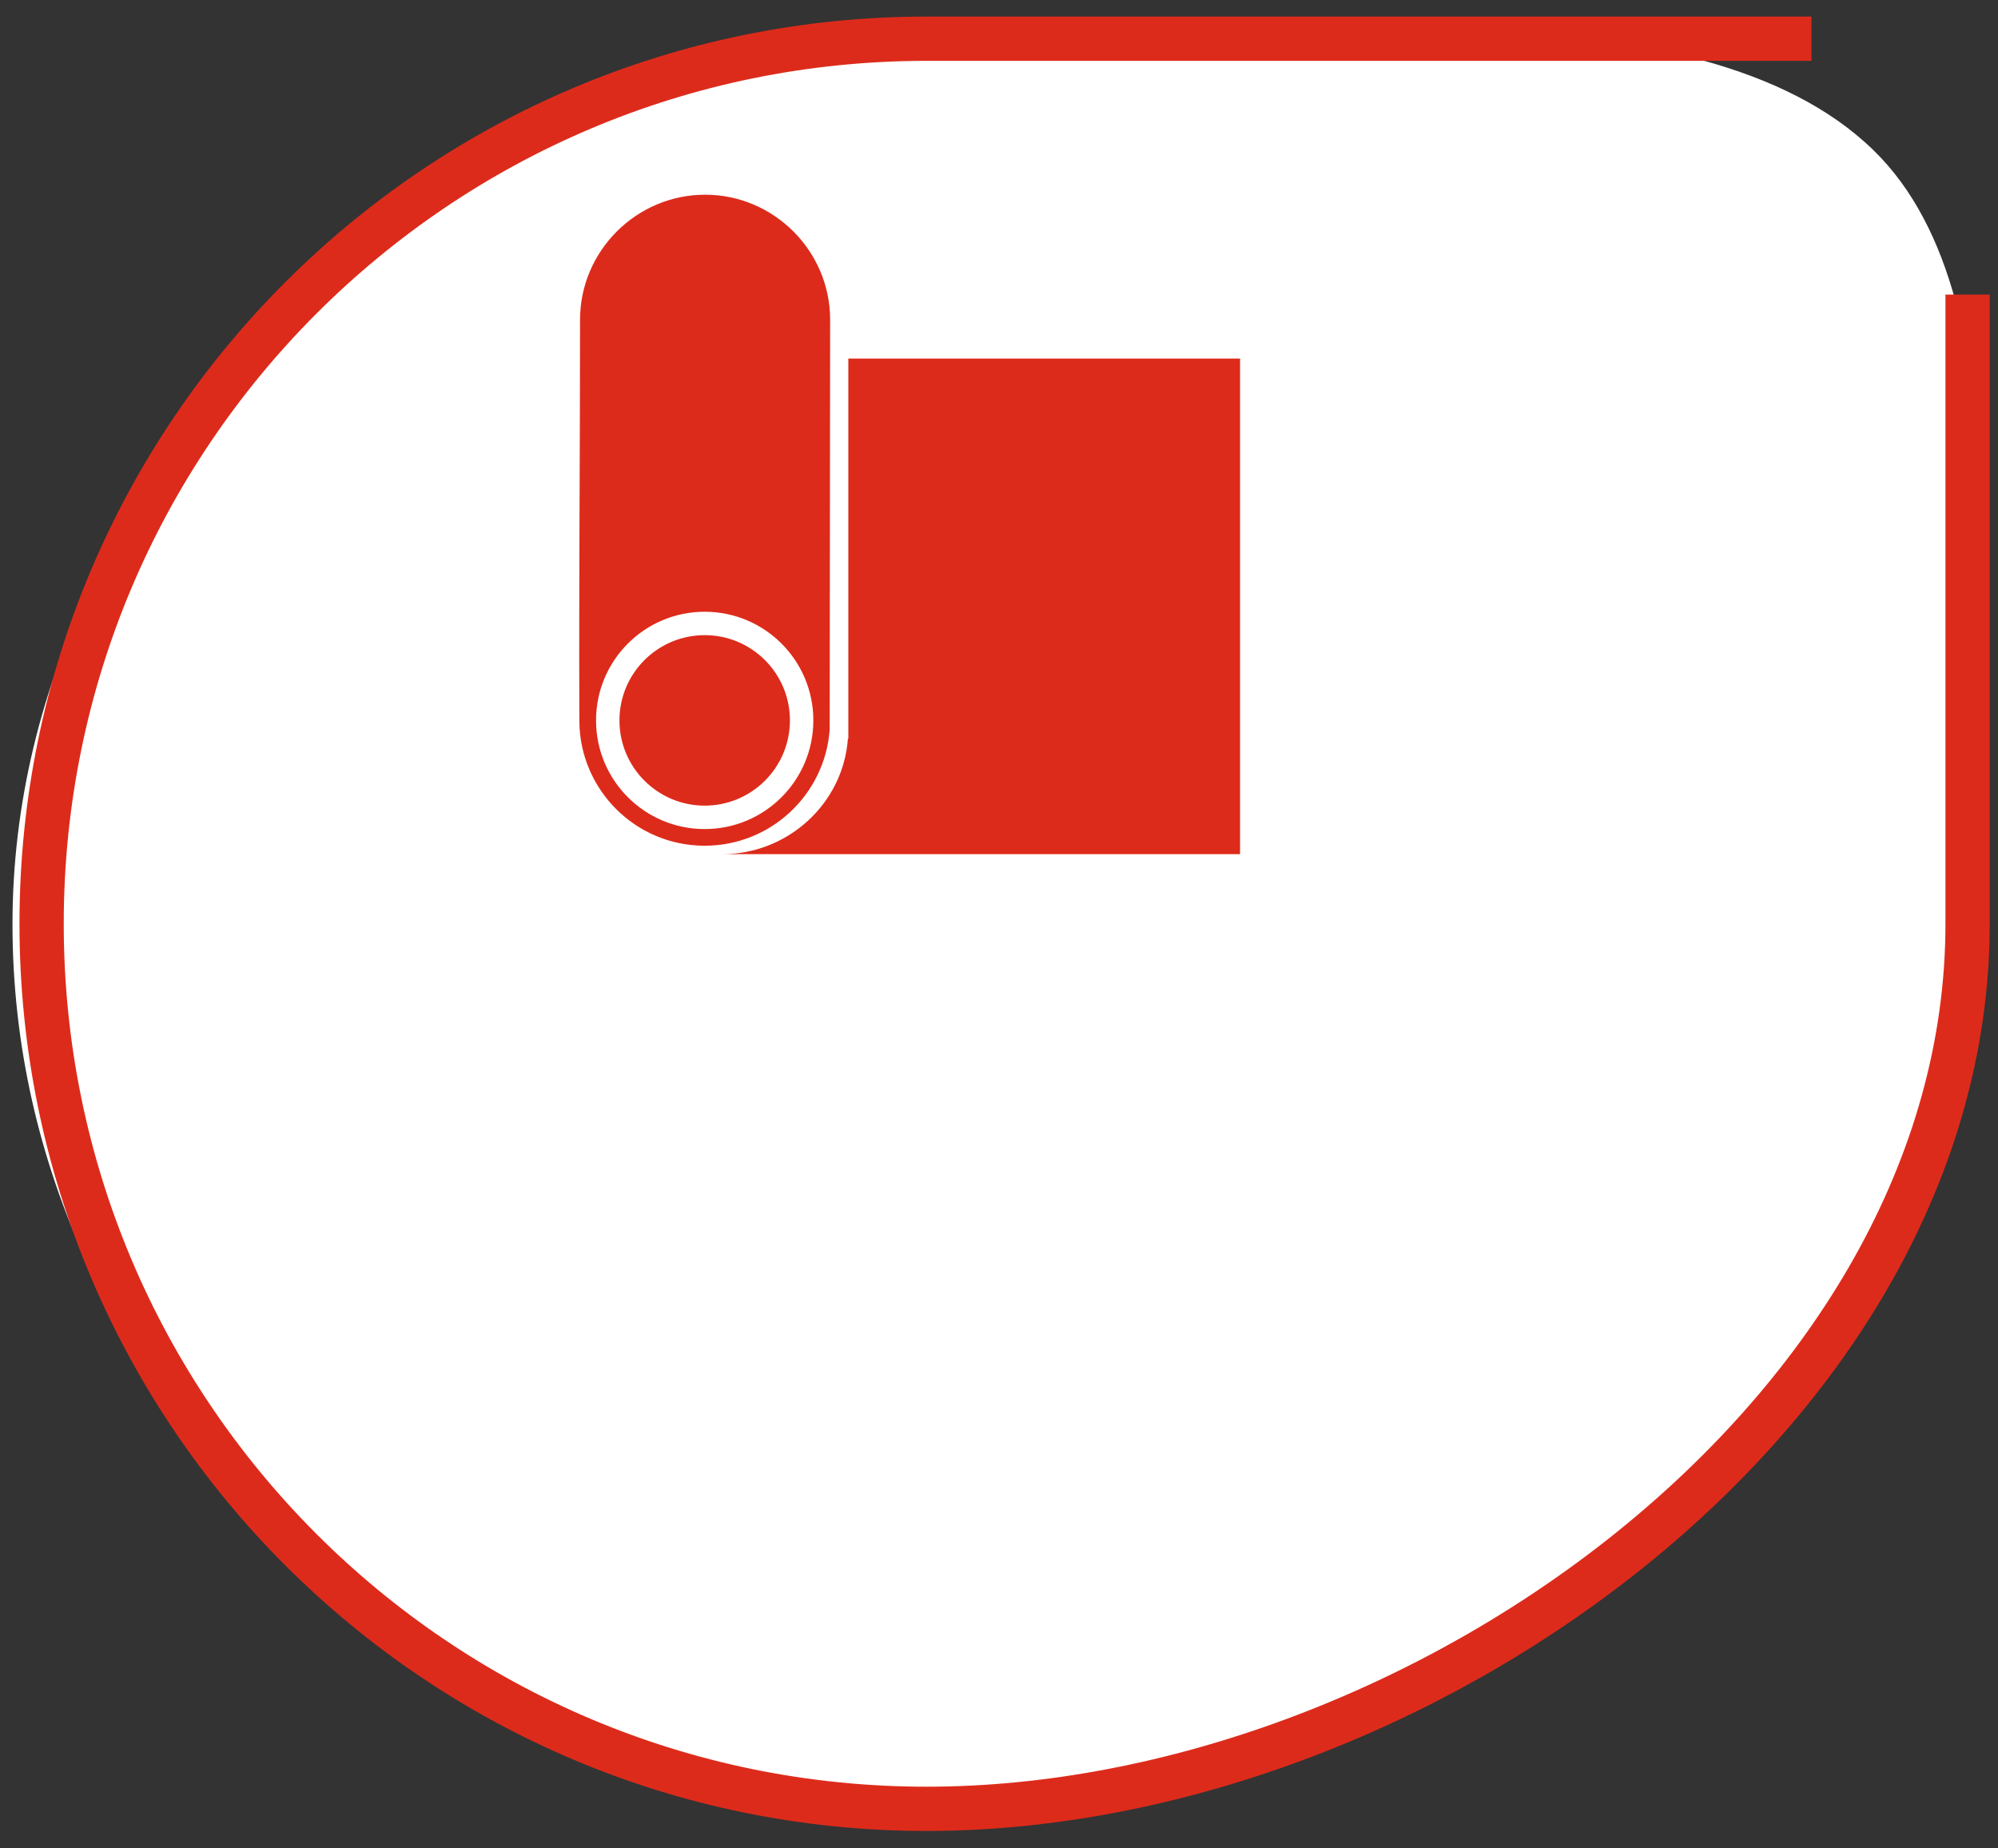
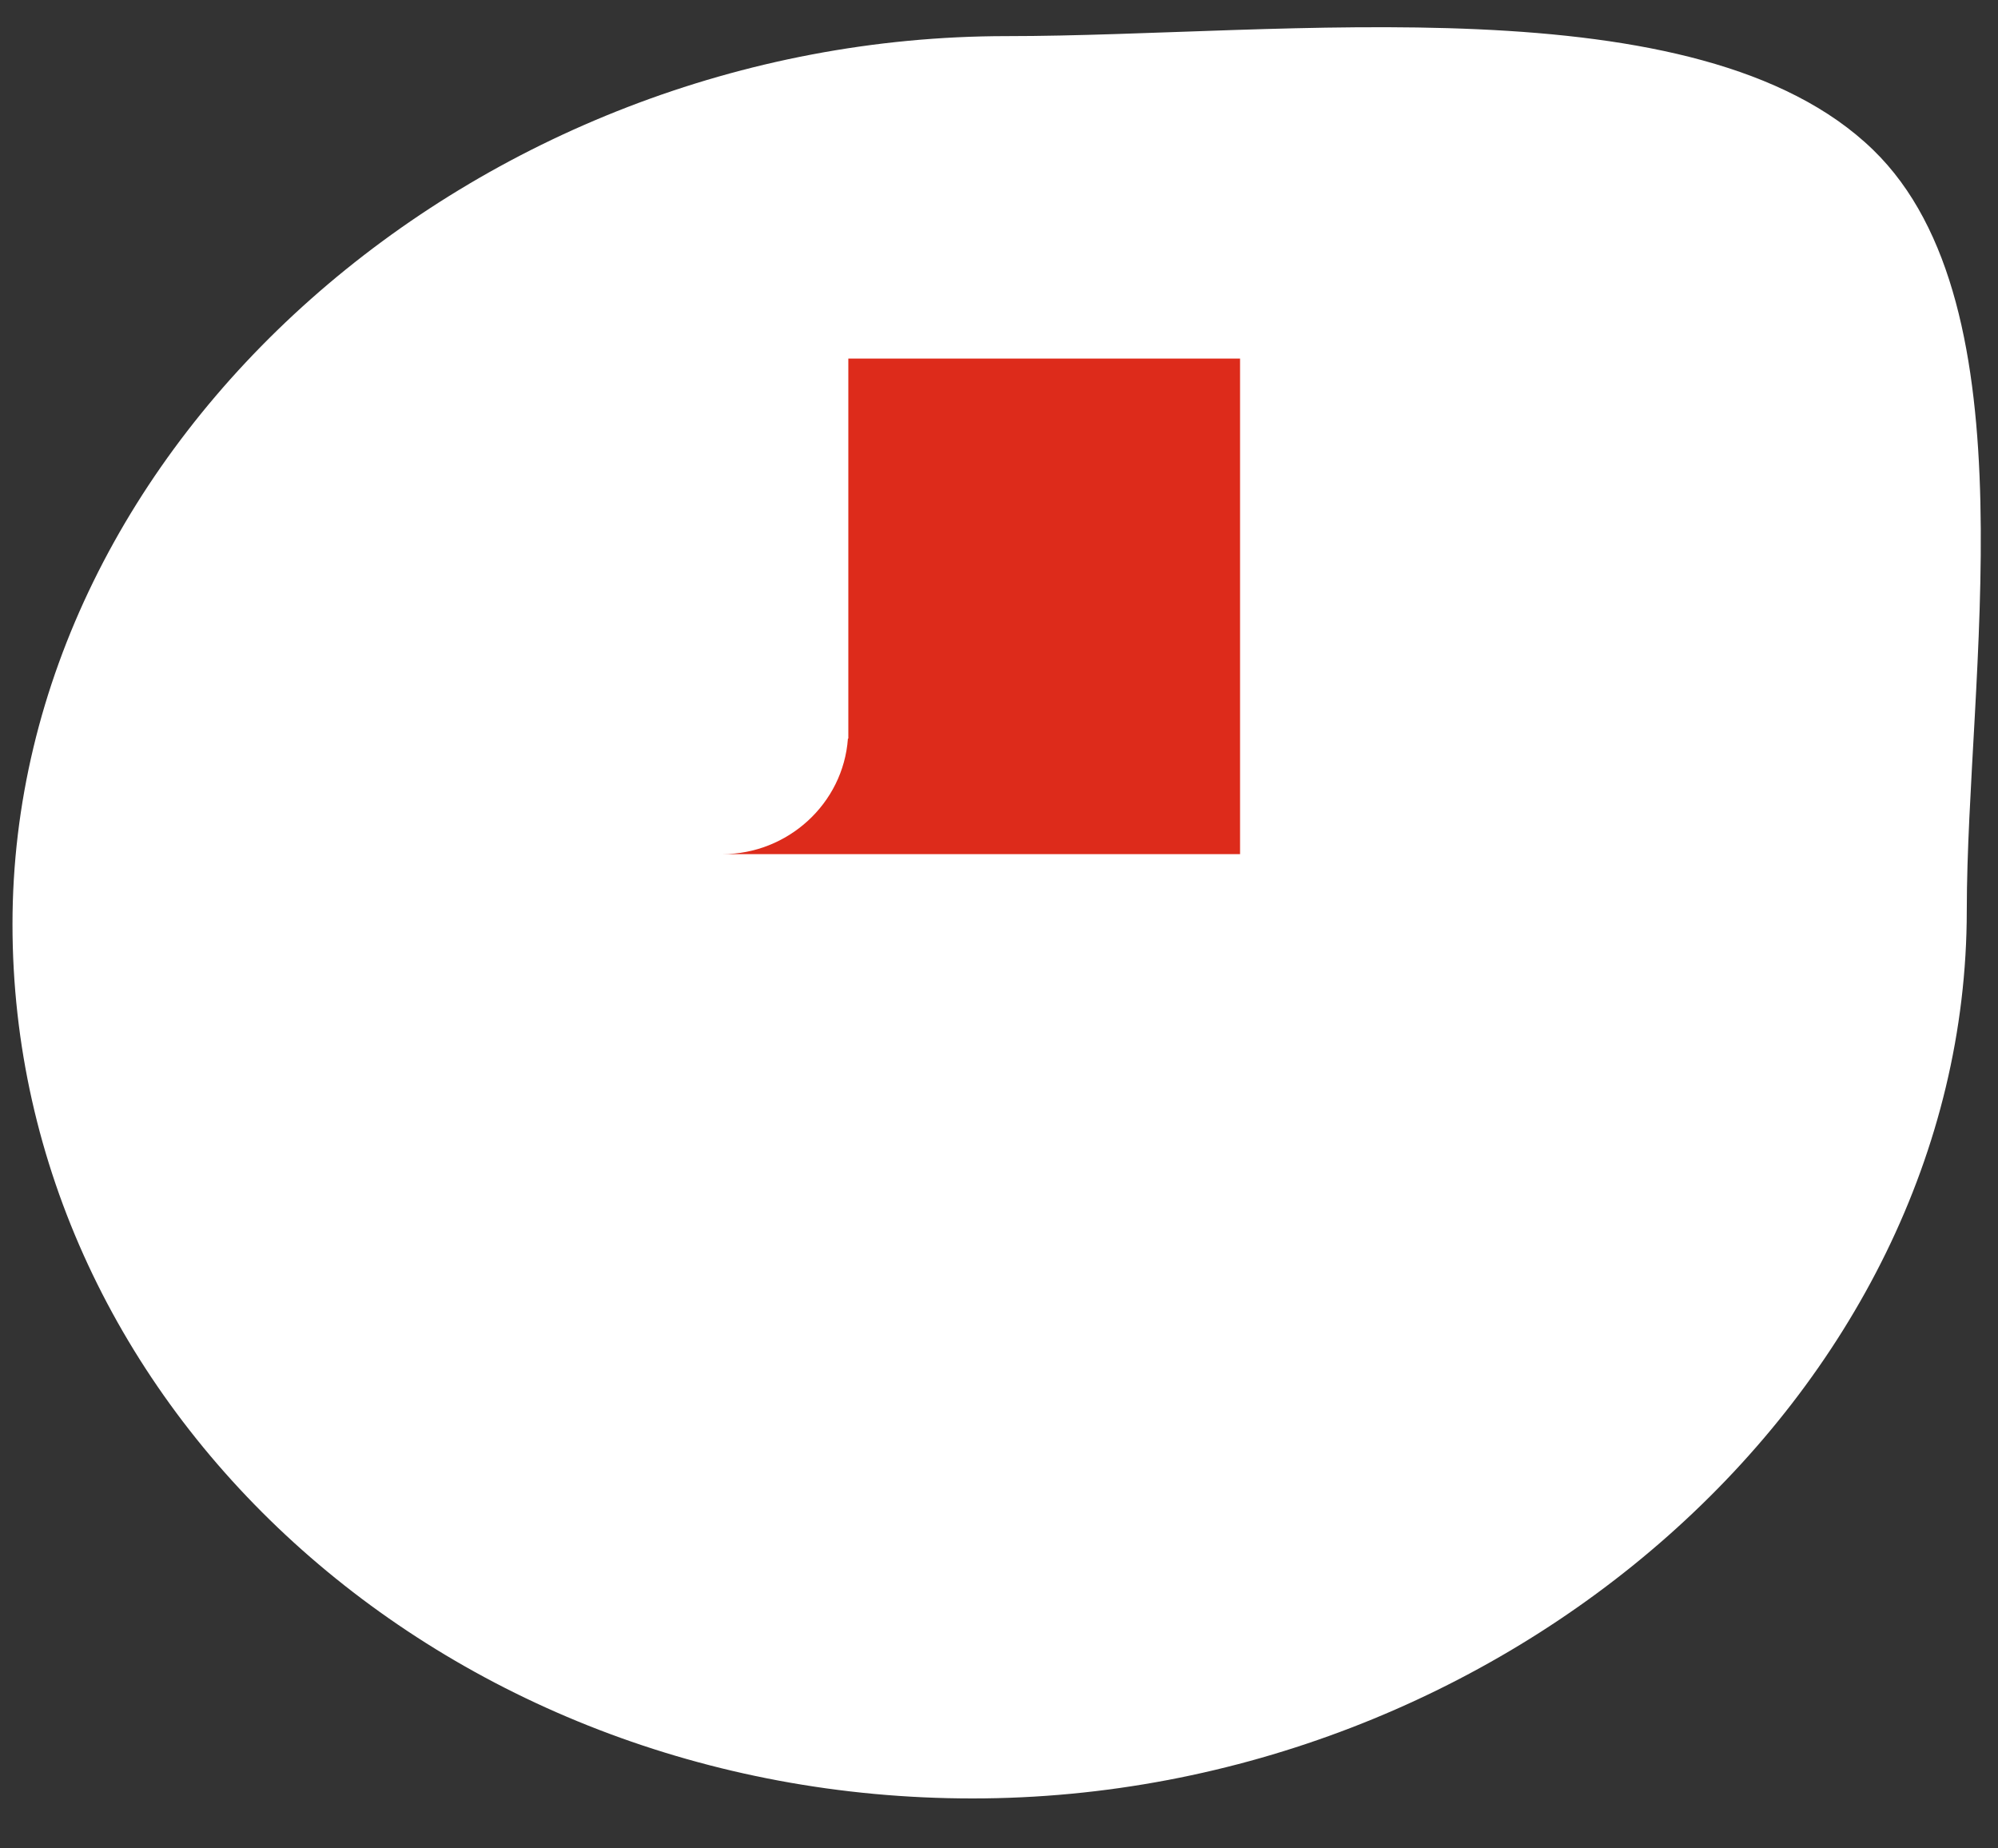
<svg xmlns="http://www.w3.org/2000/svg" width="80" height="74" viewBox="0 0 80 74" fill="none">
  <rect x="0" y="0" width="80" height="74" fill="#333333" stroke="none" />
  <path fill-rule="evenodd" clip-rule="evenodd" d="M38.938 72C17.709 72 0.5 56.33 0.5 37C0.5 17.67 19.084 1.446 40.313 1.446C51.368 1.446 67.988 -0.804 75 6C81.453 12.261 78.75 27.183 78.75 36.447C78.75 55.776 60.166 72 38.938 72Z" fill="white" />
-   <path d="M78.782 11.792V36.983C78.782 56.552 56.668 72.416 37.099 72.416C17.53 72.416 1.666 56.552 1.666 36.983C1.666 17.414 17.53 1.55 37.099 1.55H72.531" stroke="#DD2B1B" stroke-width="1.772" stroke-miterlimit="22.926" />
  <path fill-rule="evenodd" clip-rule="evenodd" d="M49.652 14.356H33.967V29.568H33.951C33.763 32.181 31.535 34.195 28.928 34.195H49.652V14.356ZM28.928 34.195C27.973 34.195 28.407 34.195 28.928 34.195V34.195Z" fill="#DD2B1B" />
-   <path fill-rule="evenodd" clip-rule="evenodd" d="M33.221 29.205C33.034 31.806 30.865 33.858 28.216 33.858C25.422 33.858 23.209 31.588 23.198 28.869C23.176 23.522 23.225 18.153 23.225 12.802C23.225 10.05 25.48 7.795 28.232 7.795C30.984 7.795 33.239 10.048 33.239 12.802L33.221 29.205ZM28.216 24.491C30.618 24.491 32.566 26.438 32.566 28.841C32.566 31.243 30.618 33.191 28.216 33.191C25.813 33.191 23.866 31.243 23.866 28.841C23.866 26.438 25.813 24.491 28.216 24.491Z" fill="#DD2B1B" />
-   <path fill-rule="evenodd" clip-rule="evenodd" d="M28.216 25.428C30.101 25.428 31.629 26.956 31.629 28.84C31.629 30.725 30.101 32.253 28.216 32.253C26.331 32.253 24.803 30.725 24.803 28.84C24.803 26.956 26.331 25.428 28.216 25.428Z" fill="#DD2B1B" />
</svg>